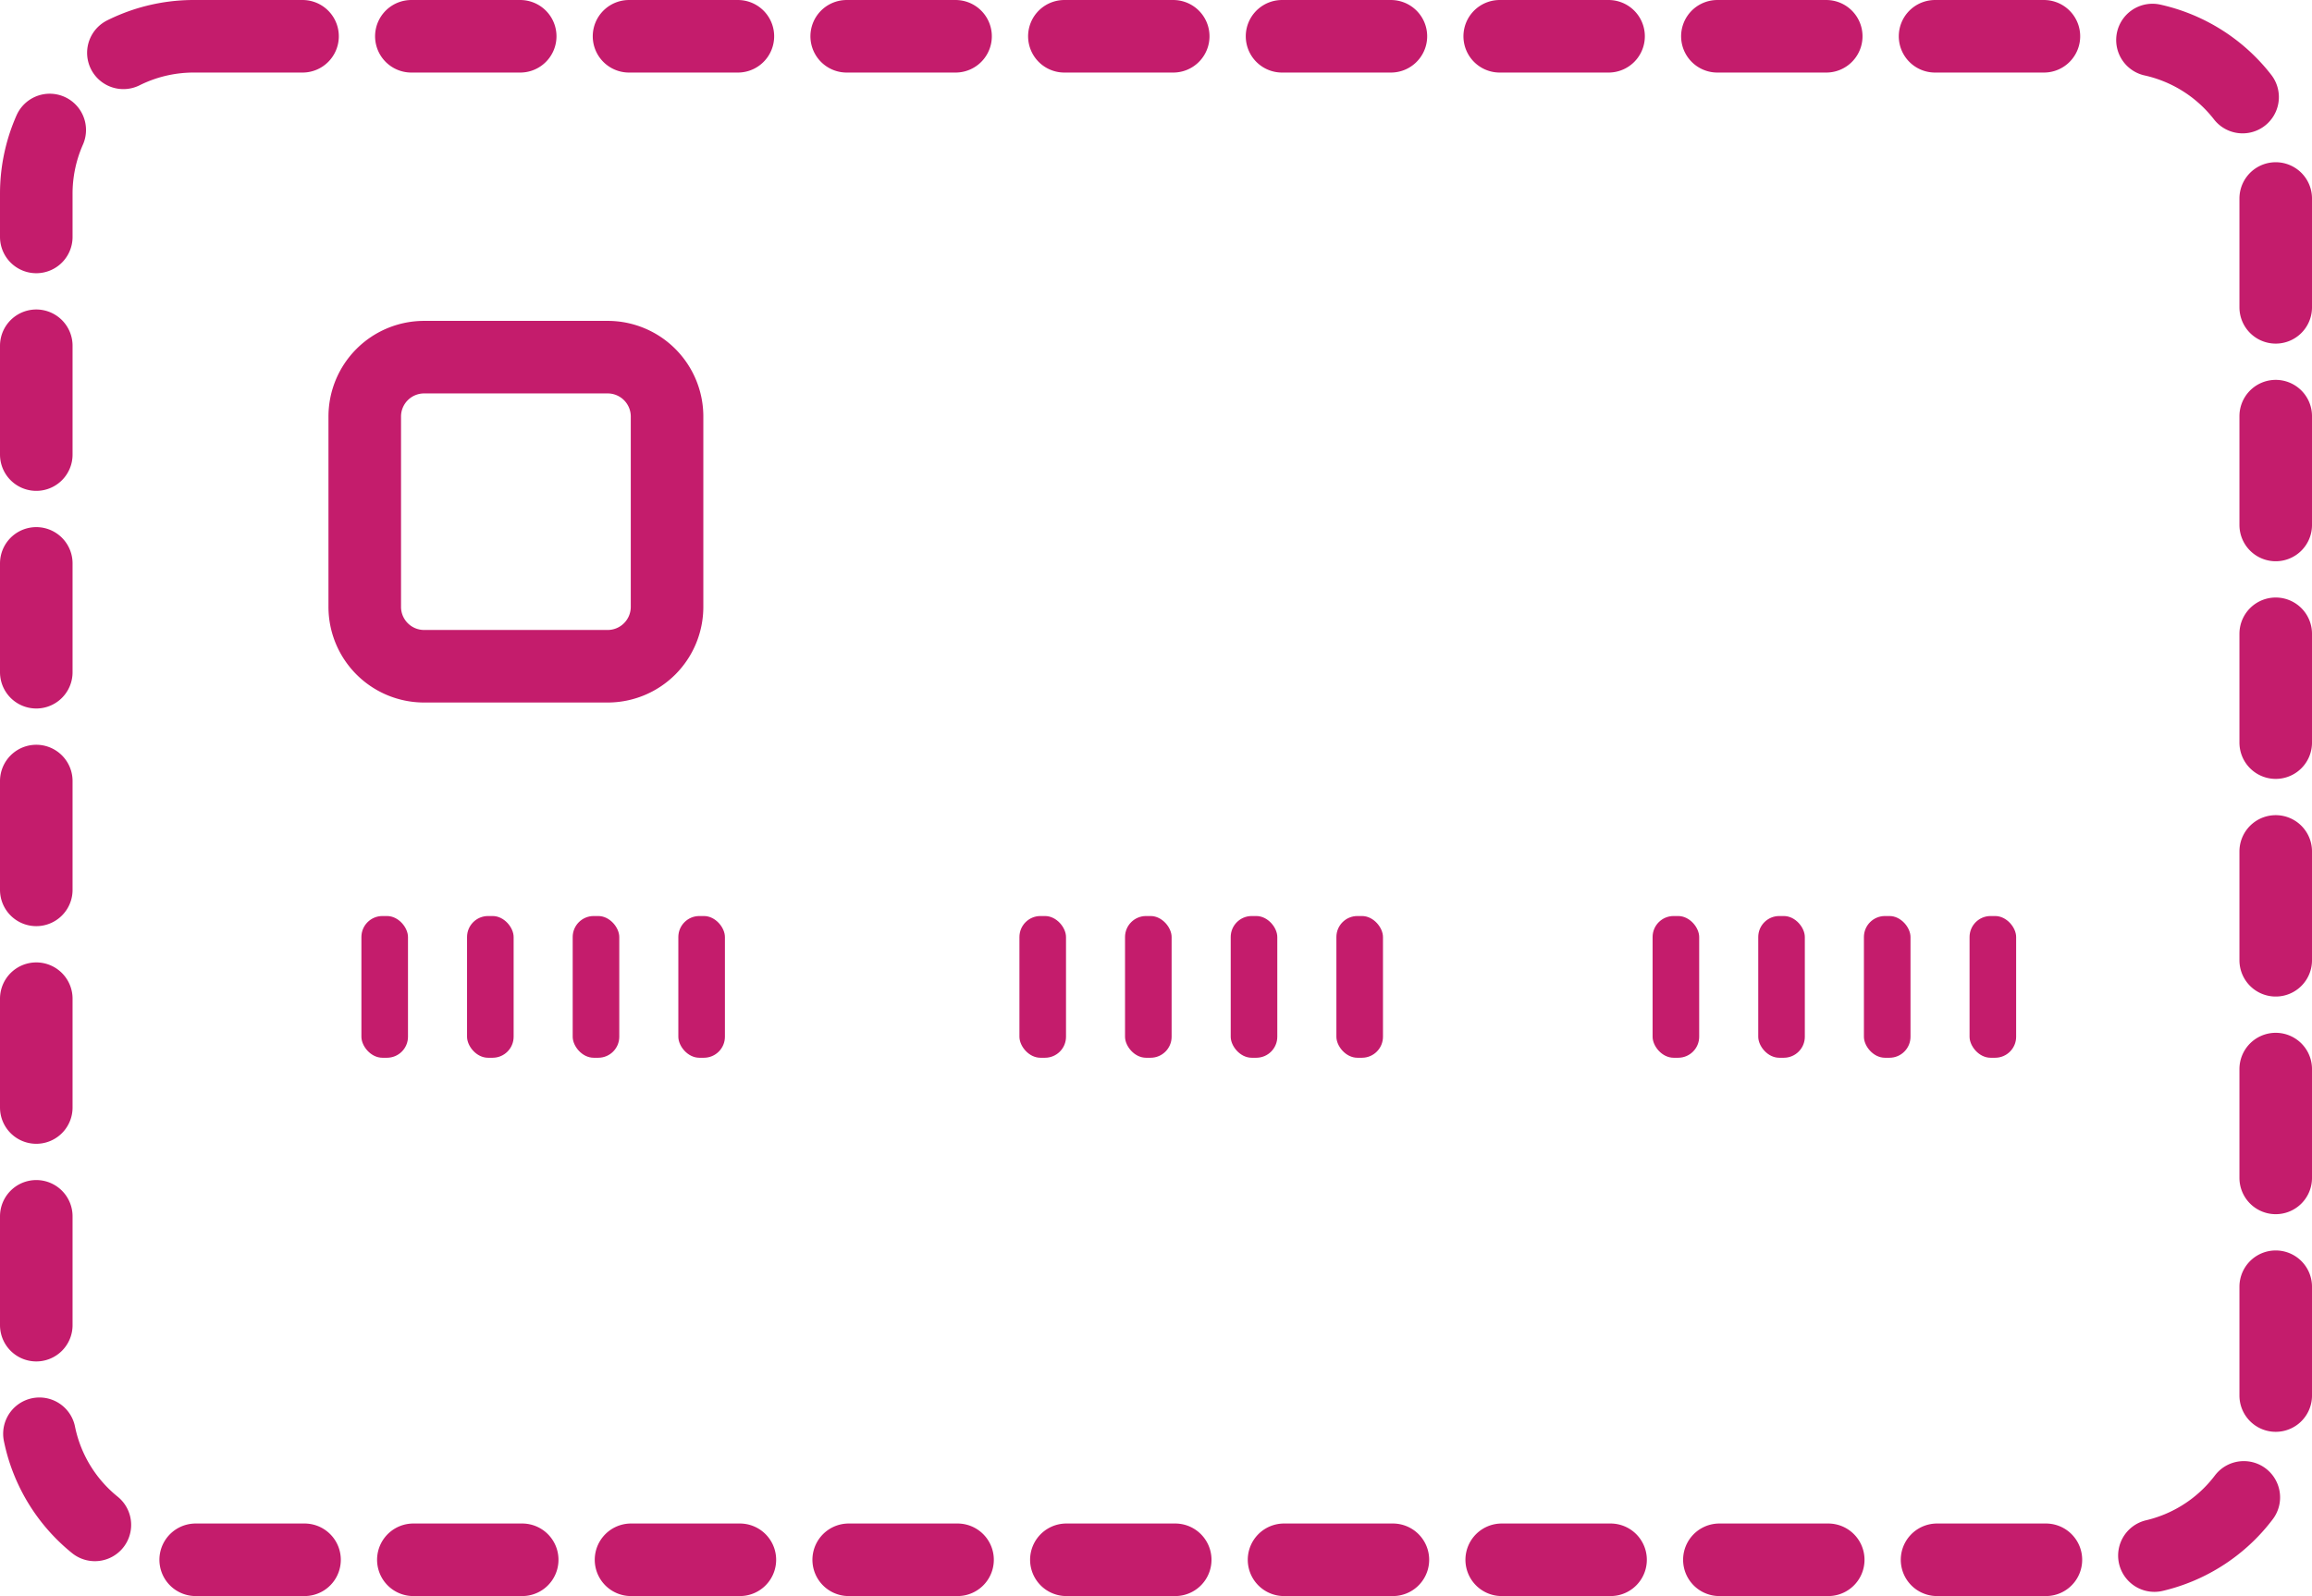
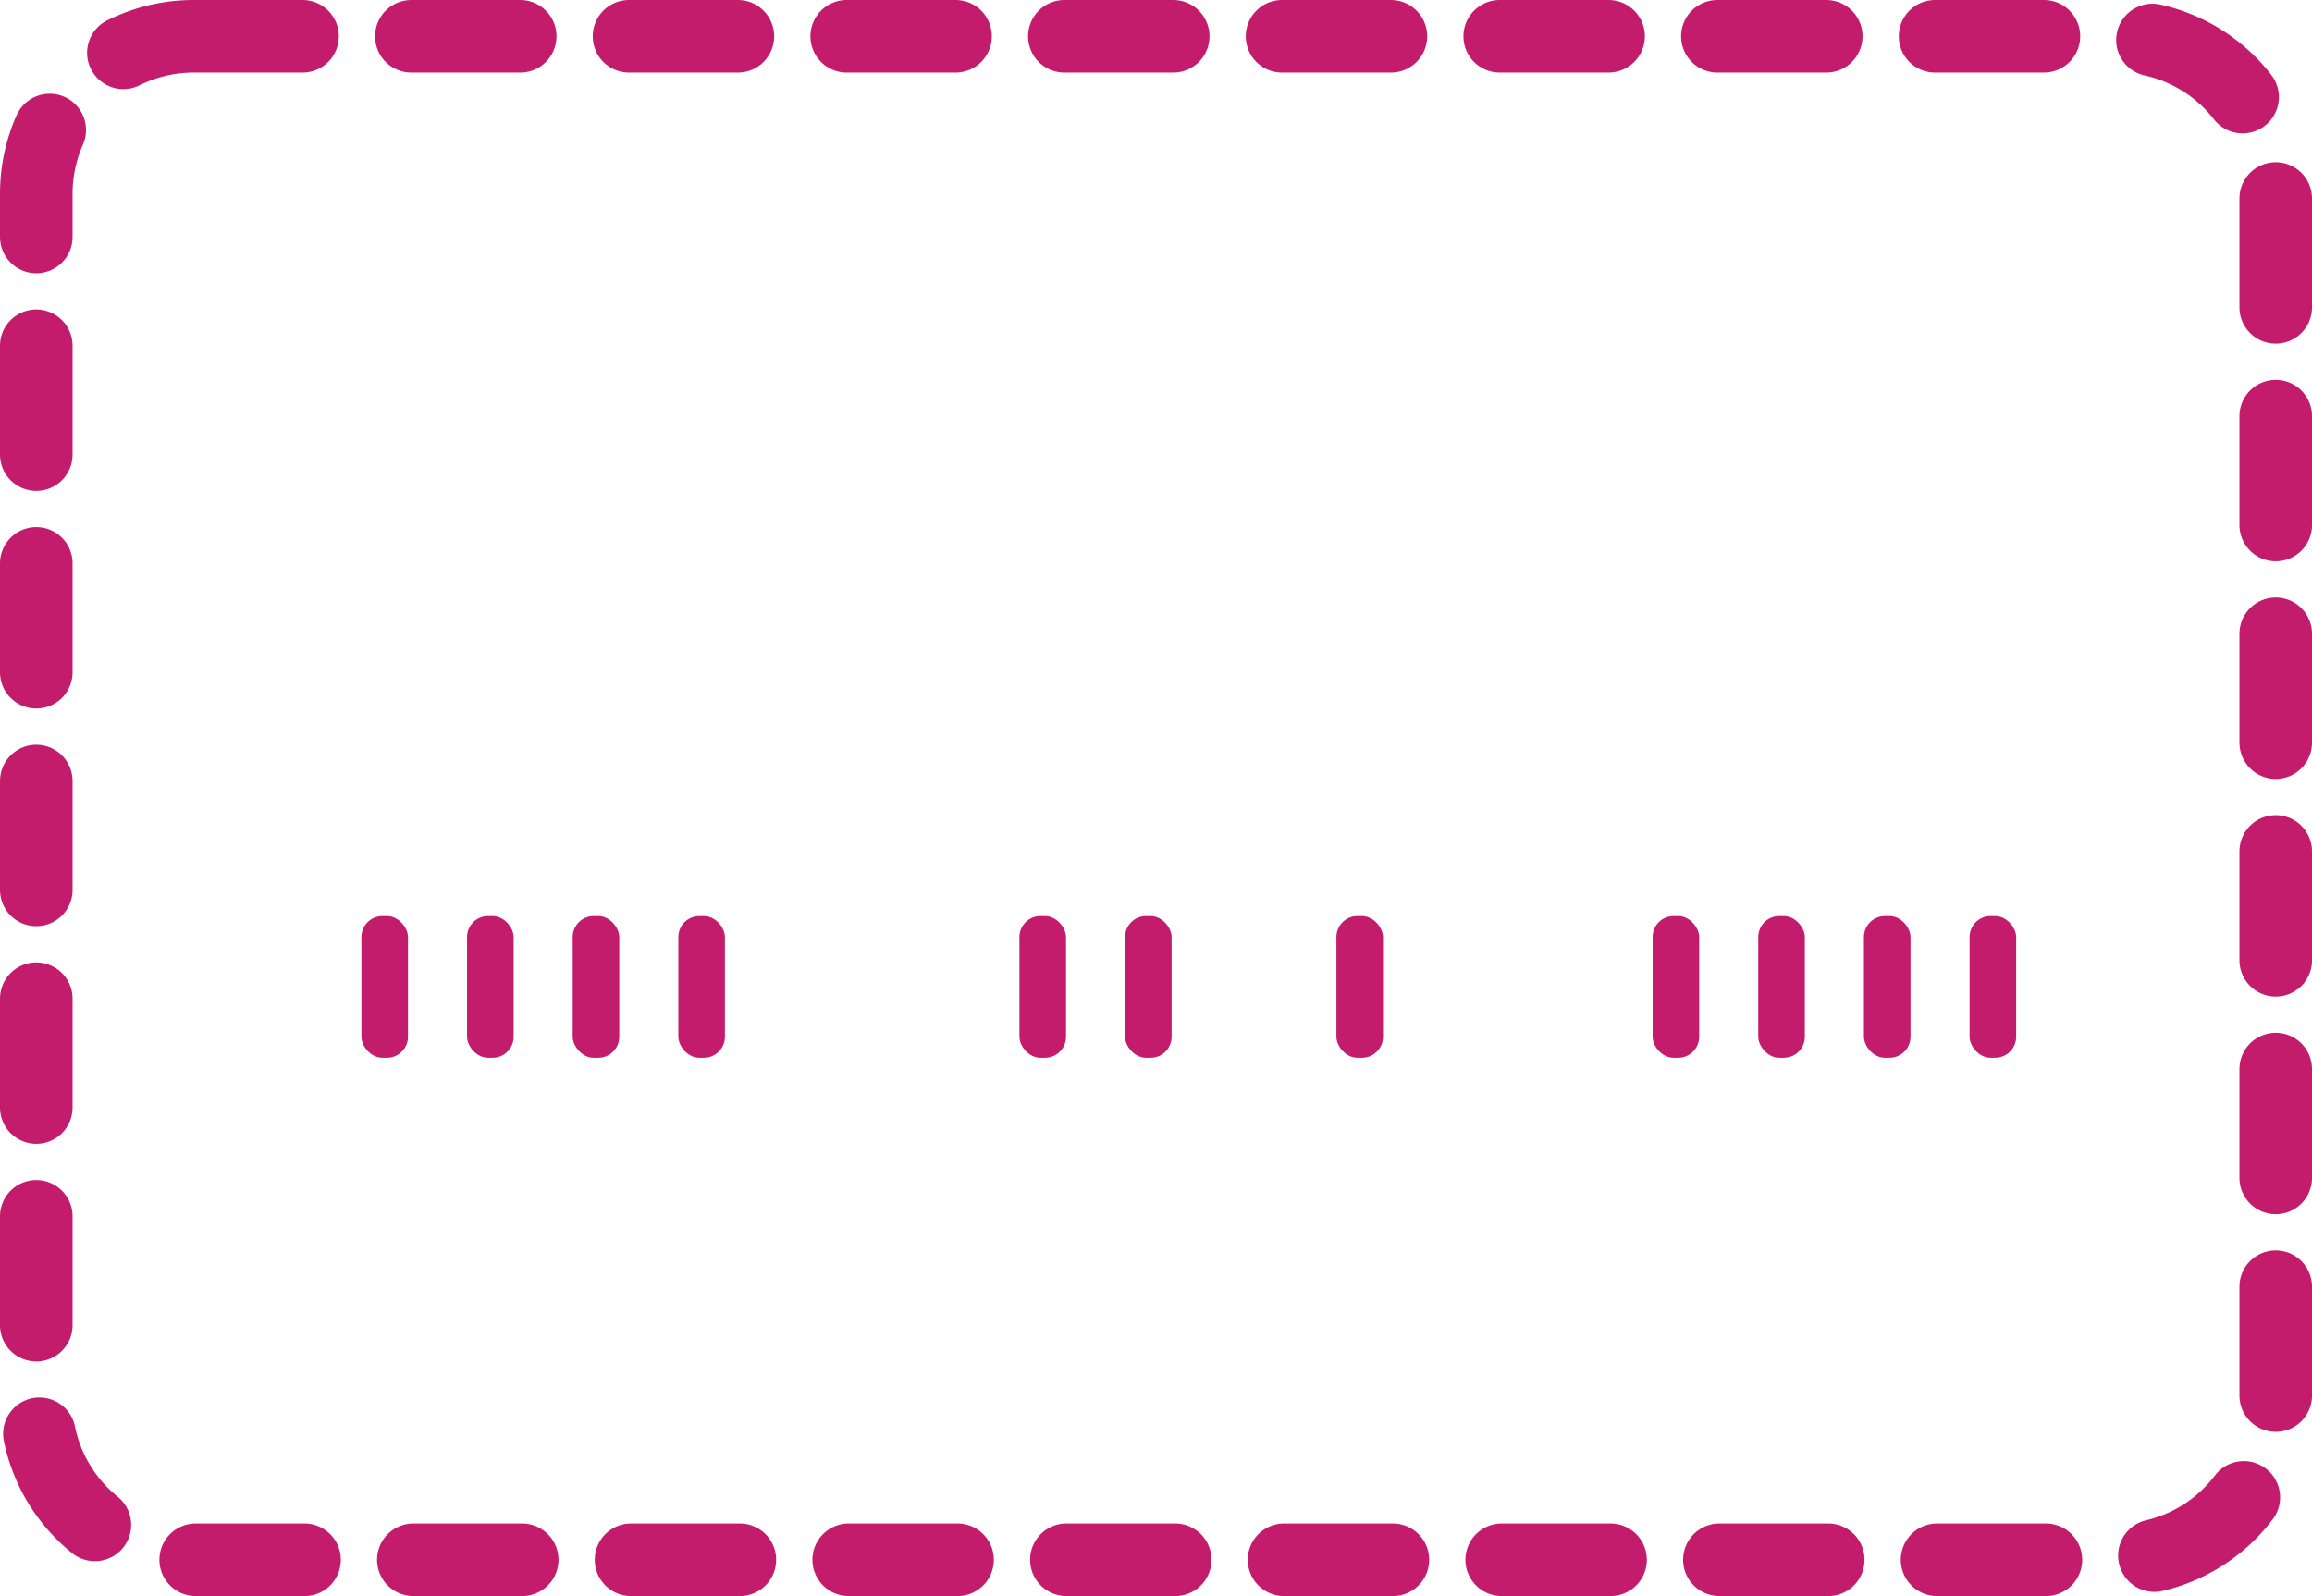
<svg xmlns="http://www.w3.org/2000/svg" class="svg_color svg_fritando" width="63.729" height="44" viewBox="0 0 63.729 44">
  <g id="Grupo_10650" data-name="Grupo 10650" transform="translate(-191.266 -372.815)">
    <path id="Caminho_4606" data-name="Caminho 4606" d="M4.339,0H57.39a4.339,4.339,0,0,1,4.339,4.339V37.661A4.339,4.339,0,0,1,57.39,42H4.339A4.339,4.339,0,0,1,0,37.661V4.339A4.339,4.339,0,0,1,4.339,0Z" transform="translate(192.266 373.815)" fill="none" stroke="#c41c6c" stroke-linecap="round" stroke-width="2" stroke-dasharray="3" />
-     <path id="Caminho_4587" data-name="Caminho 4587" d="M1.637,0H6.7A1.637,1.637,0,0,1,8.333,1.637V6.883A1.637,1.637,0,0,1,6.7,8.521H1.637A1.637,1.637,0,0,1,0,6.883V1.637A1.637,1.637,0,0,1,1.637,0Z" transform="translate(201.32 382.661)" fill="none" stroke="#c41c6c" stroke-linecap="round" stroke-miterlimit="10" stroke-width="2" />
    <rect id="Retângulo_3808" data-name="Retângulo 3808" width="1.284" height="3.907" rx="0.579" transform="translate(201.228 398.068)" fill="#c41c6c" />
    <rect id="Retângulo_3809" data-name="Retângulo 3809" width="1.284" height="3.907" rx="0.579" transform="translate(204.14 398.068)" fill="#c41c6c" />
    <rect id="Retângulo_3810" data-name="Retângulo 3810" width="1.284" height="3.907" rx="0.579" transform="translate(207.052 398.068)" fill="#c41c6c" />
    <rect id="Retângulo_3811" data-name="Retângulo 3811" width="1.284" height="3.907" rx="0.579" transform="translate(209.964 398.068)" fill="#c41c6c" />
    <rect id="Retângulo_3812" data-name="Retângulo 3812" width="1.284" height="3.907" rx="0.579" transform="translate(219.366 398.068)" fill="#c41c6c" />
    <rect id="Retângulo_3813" data-name="Retângulo 3813" width="1.284" height="3.907" rx="0.579" transform="translate(222.277 398.068)" fill="#c41c6c" />
-     <rect id="Retângulo_3814" data-name="Retângulo 3814" width="1.284" height="3.907" rx="0.579" transform="translate(225.19 398.068)" fill="#c41c6c" />
    <rect id="Retângulo_3815" data-name="Retângulo 3815" width="1.284" height="3.907" rx="0.579" transform="translate(228.103 398.068)" fill="#c41c6c" />
    <rect id="Retângulo_3816" data-name="Retângulo 3816" width="1.284" height="3.907" rx="0.579" transform="translate(236.819 398.068)" fill="#c41c6c" />
    <rect id="Retângulo_3817" data-name="Retângulo 3817" width="1.284" height="3.907" rx="0.579" transform="translate(239.731 398.068)" fill="#c41c6c" />
    <rect id="Retângulo_3818" data-name="Retângulo 3818" width="1.284" height="3.907" rx="0.579" transform="translate(242.644 398.068)" fill="#c41c6c" />
    <rect id="Retângulo_3819" data-name="Retângulo 3819" width="1.284" height="3.907" rx="0.579" transform="translate(245.556 398.068)" fill="#c41c6c" />
  </g>
</svg>